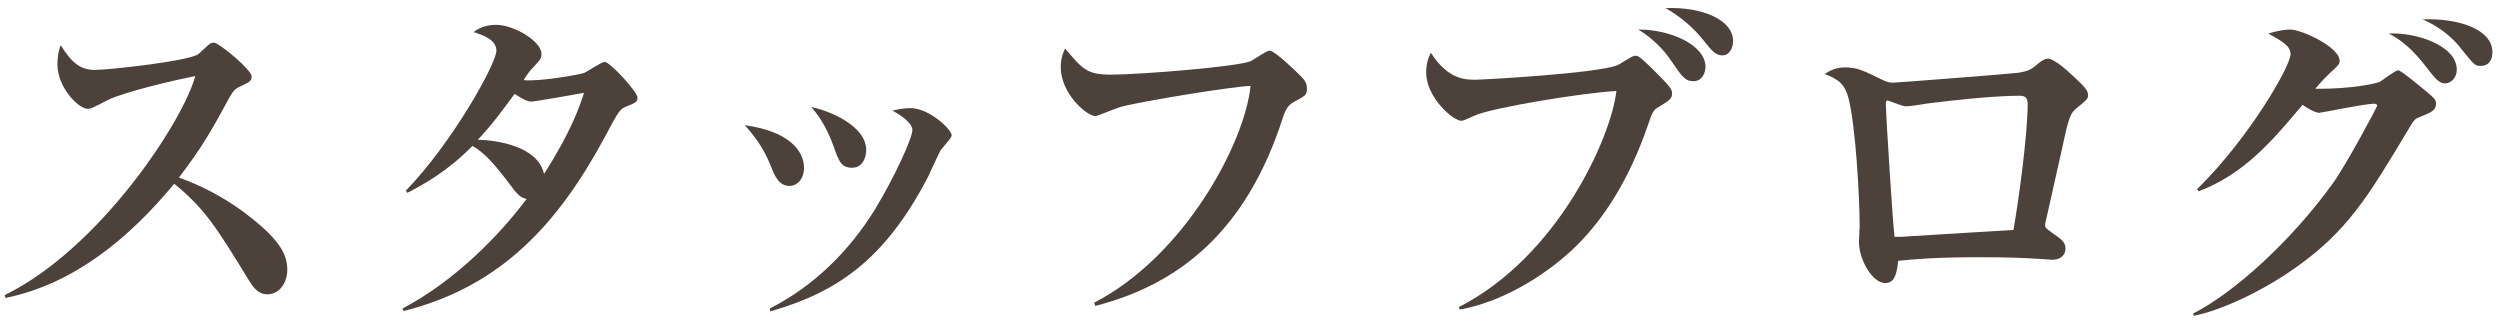
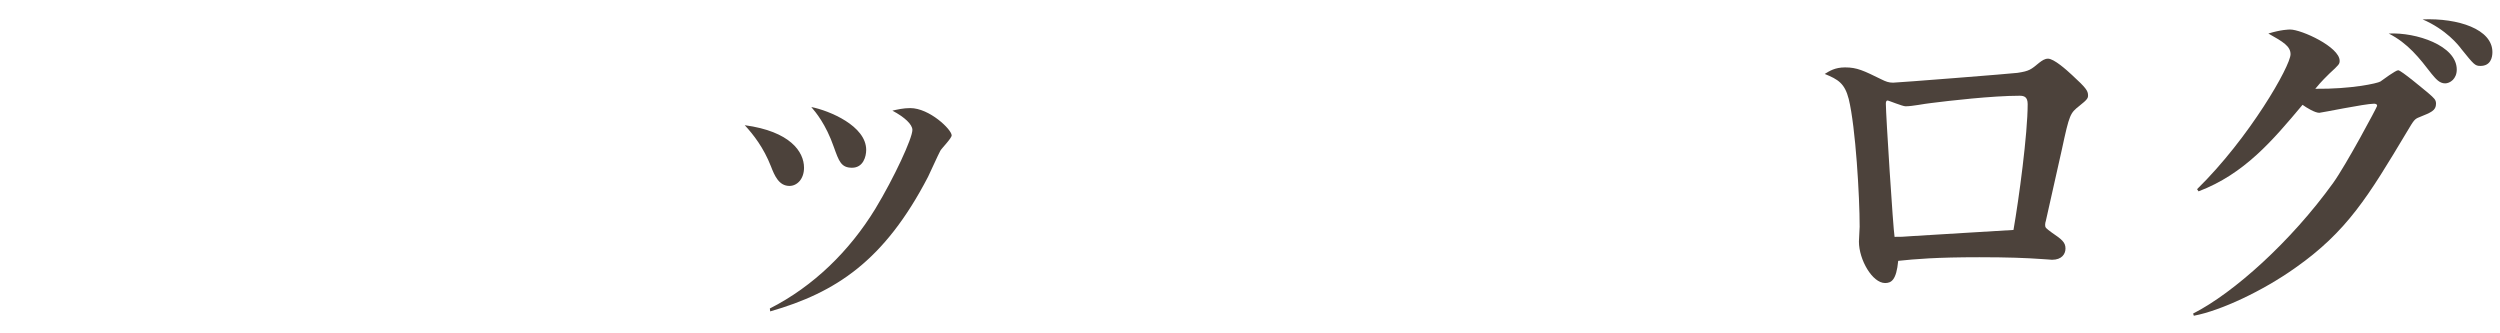
<svg xmlns="http://www.w3.org/2000/svg" version="1.1" id="レイヤー_1" x="0px" y="0px" viewBox="0 0 165 22" style="enable-background:new 0 0 165 22;" xml:space="preserve">
  <style type="text/css">
	.st0{fill:#4C423B;}
</style>
  <g>
-     <path class="st0" d="M17.642,19.424c-0.625,0-0.96-0.504-1.224-0.935c-2.088-3.408-2.88-4.705-4.92-6.361   c-2.953,3.576-6.625,6.625-11.137,7.537l-0.048-0.191C6.553,16.424,12.049,8.071,12.89,5.023   c-1.392,0.264-4.729,1.056-5.785,1.584C6.097,7.135,5.977,7.183,5.785,7.183c-0.6,0-1.992-1.416-1.992-2.904   c0-0.456,0.048-0.888,0.216-1.296C4.777,4.231,5.377,4.615,6.265,4.615c0.96,0,6.313-0.6,6.841-1.056   c0.12-0.096,0.6-0.576,0.72-0.648c0.096-0.072,0.168-0.096,0.312-0.096c0.288,0,2.472,1.776,2.472,2.232   c0,0.264-0.12,0.36-0.576,0.576c-0.456,0.192-0.6,0.312-0.84,0.72c-1.2,2.208-1.824,3.336-3.384,5.377   c2.904,1.032,4.896,2.688,5.808,3.552c0.648,0.648,1.344,1.416,1.344,2.521   C18.962,18.68,18.434,19.424,17.642,19.424z" />
-     <path class="st0" d="M41.426,6.991c-0.528,0.216-0.528,0.216-1.513,2.064c-3.12,5.785-6.888,9.865-13.273,11.473   l-0.072-0.168c3.552-1.872,6.457-4.921,8.185-7.225c-0.36-0.096-0.552-0.216-1.008-0.84   c-1.056-1.416-1.776-2.232-2.568-2.664c-1.656,1.704-3.312,2.592-4.296,3.096l-0.096-0.144   c3.096-3.192,5.977-8.401,5.977-9.241c0-0.72-0.888-1.032-1.512-1.224c0.216-0.168,0.696-0.48,1.488-0.48   c1.176,0,3,1.08,3,1.92c0,0.312-0.097,0.408-0.528,0.864c-0.288,0.312-0.432,0.504-0.648,0.864   c0.888,0.12,3.624-0.336,4.008-0.48c0.216-0.096,1.128-0.72,1.344-0.72c0.336,0,2.16,1.968,2.16,2.352   C42.073,6.727,41.954,6.775,41.426,6.991z M35.089,6.703c-0.311,0-0.528-0.144-1.128-0.504   c-0.768,1.056-1.536,2.088-2.424,3.024c1.152,0.024,3.96,0.384,4.368,2.256c1.776-2.76,2.376-4.513,2.64-5.353   C38.185,6.199,35.281,6.703,35.089,6.703z" />
    <path class="st0" d="M52.105,12.271c-0.695,0-0.983-0.672-1.224-1.296c-0.48-1.224-1.152-2.088-1.728-2.712   c3.001,0.408,3.913,1.752,3.913,2.808C53.065,11.815,52.609,12.271,52.105,12.271z M62.065,9.943   c-0.144,0.264-0.695,1.488-0.815,1.728c-2.881,5.544-6.073,7.633-10.417,8.881l-0.024-0.192   c2.881-1.464,5.257-3.792,6.961-6.577c1.248-2.064,2.448-4.657,2.448-5.208c0-0.36-0.504-0.84-1.32-1.272   c0.312-0.072,0.72-0.169,1.176-0.169c1.272,0,2.736,1.417,2.736,1.8C62.81,9.127,62.162,9.775,62.065,9.943z    M56.233,11.071c-0.72,0-0.864-0.432-1.2-1.368c-0.528-1.512-1.2-2.304-1.488-2.64   c1.2,0.24,3.624,1.248,3.624,2.832C57.169,10.327,56.977,11.071,56.233,11.071z" />
-     <path class="st0" d="M85.441,6.703c-0.336,0.192-0.552,0.36-0.792,1.128C82.25,15.224,77.881,18.752,72.289,20.191   l-0.072-0.215c5.952-3.072,9.937-10.513,10.32-14.306c-1.103,0.024-7.2,1.008-8.593,1.392   c-0.264,0.072-1.536,0.6-1.632,0.6c-0.6,0-2.304-1.488-2.304-3.24c0-0.6,0.168-0.96,0.288-1.224   c1.151,1.368,1.44,1.728,3.023,1.728c1.849,0,8.569-0.528,9.266-0.912c0.191-0.096,1.008-0.672,1.2-0.672   c0.359,0,1.775,1.392,2.088,1.704c0.24,0.24,0.384,0.456,0.384,0.792C86.258,6.271,86.186,6.295,85.441,6.703z" />
-     <path class="st0" d="M109.467,7.063c-0.36,0.216-0.408,0.336-0.696,1.176c-1.2,3.48-2.88,6.289-5.089,8.329   c-1.92,1.752-4.632,3.384-7.345,3.863l-0.048-0.168c6.505-3.312,10.033-11.137,10.394-14.257   c-2.257,0.12-8.018,1.08-9.266,1.584c-0.144,0.048-0.792,0.384-0.96,0.384c-0.552,0-2.328-1.536-2.328-3.192   c0-0.672,0.192-1.08,0.312-1.296c1.128,1.776,2.304,1.776,2.928,1.776c0.48,0,7.993-0.408,9.385-0.96   c0.192-0.072,0.96-0.624,1.152-0.624c0.264,0,0.36,0.096,1.32,1.032c1.032,1.032,1.128,1.176,1.128,1.464   C110.355,6.511,110.211,6.607,109.467,7.063z M111.77,5.359c-0.552,0-0.744-0.288-1.488-1.368   c-0.12-0.192-0.864-1.272-2.16-2.04c1.992-0.024,4.44,0.96,4.44,2.472   C112.562,4.783,112.347,5.359,111.77,5.359z M113.69,3.655c-0.432,0-0.672-0.24-1.272-1.008   c-0.192-0.24-1.032-1.296-2.496-2.112c2.424-0.096,4.464,0.769,4.464,2.185   C114.387,3.175,114.123,3.655,113.69,3.655z" />
    <path class="st0" d="M137.234,6.991c-0.6,0.48-0.648,0.528-1.152,2.88c-0.168,0.744-1.008,4.513-1.056,4.705   c-0.024,0.048-0.048,0.192-0.048,0.264c0,0.191,0.048,0.216,0.432,0.504c0.672,0.456,0.912,0.648,0.912,1.057   c0,0.359-0.24,0.744-0.888,0.744c-0.072,0-0.576-0.049-0.696-0.049c-1.008-0.072-2.232-0.119-4.104-0.119   c-2.832,0-4.225,0.119-5.353,0.239c-0.12,1.272-0.456,1.464-0.864,1.464c-0.84,0-1.728-1.535-1.728-2.736   c0-0.144,0.048-0.84,0.048-0.984c0-1.992-0.264-6.552-0.72-8.424c-0.265-1.032-0.696-1.296-1.585-1.656   c0.312-0.192,0.673-0.432,1.345-0.432c0.792,0,1.224,0.216,2.4,0.792c0.288,0.144,0.479,0.216,0.768,0.216   c0.264,0,7.896-0.6,8.209-0.648c0.792-0.12,0.888-0.216,1.44-0.672c0.192-0.144,0.36-0.264,0.576-0.264   c0.385,0,1.2,0.72,1.585,1.08c0.911,0.84,1.056,1.032,1.056,1.344C137.81,6.463,137.786,6.559,137.234,6.991   z M133.298,6.319c-1.8,0-4.704,0.336-5.832,0.48c-0.48,0.048-1.225,0.216-1.704,0.216   c-0.192,0-1.128-0.384-1.177-0.384c-0.096,0-0.119,0.096-0.119,0.216c0,0.72,0.479,8.233,0.575,8.785   c0.408,0,0.553,0,1.129-0.048c2.231-0.144,4.464-0.264,6.72-0.408c0.36-2.064,0.936-6.336,0.936-8.305   C133.826,6.391,133.586,6.319,133.298,6.319z" />
    <path class="st0" d="M159.675,7.735c-0.312,0.12-0.36,0.192-0.816,0.96c-2.544,4.248-3.937,6.576-7.393,9   c-2.137,1.513-4.896,2.809-6.673,3.144l-0.048-0.144c2.688-1.368,6.456-4.753,9.241-8.617   c0.863-1.2,2.903-5.017,2.903-5.088c0-0.144-0.144-0.144-0.216-0.144c-0.576,0-3.481,0.6-3.6,0.6   c-0.288,0-0.841-0.336-1.105-0.528c-1.992,2.377-3.841,4.561-6.864,5.712l-0.097-0.144   c3.457-3.384,6.169-8.137,6.169-8.905c0-0.528-0.48-0.816-1.464-1.368c0.863-0.264,1.368-0.264,1.44-0.264   c0.744,0,3.265,1.152,3.265,2.064c0,0.216-0.048,0.264-0.672,0.84c-0.12,0.12-0.528,0.504-0.936,1.008   c2.376,0.024,4.104-0.36,4.297-0.48c0.168-0.12,1.008-0.744,1.176-0.744c0.192,0,1.728,1.296,1.992,1.512   c0.384,0.336,0.504,0.432,0.504,0.696C160.778,7.303,160.442,7.423,159.675,7.735z M161.379,5.503   c-0.385,0-0.624-0.312-0.889-0.624c-0.815-1.056-1.56-2.016-2.832-2.665c1.8-0.096,4.488,0.792,4.488,2.377   C162.147,5.215,161.69,5.503,161.379,5.503z M163.707,4.351c-0.36,0-0.433-0.096-1.248-1.104   c-0.192-0.264-1.009-1.296-2.568-1.968c2.352-0.096,4.608,0.648,4.608,2.16   C164.499,3.799,164.379,4.351,163.707,4.351z" />
  </g>
  <g>
</g>
  <g>
</g>
  <g>
</g>
  <g>
</g>
  <g>
</g>
  <g>
</g>
  <g>
</g>
  <g>
</g>
  <g>
</g>
  <g>
</g>
  <g>
</g>
  <g>
</g>
  <g>
</g>
  <g>
</g>
  <g>
</g>
</svg>